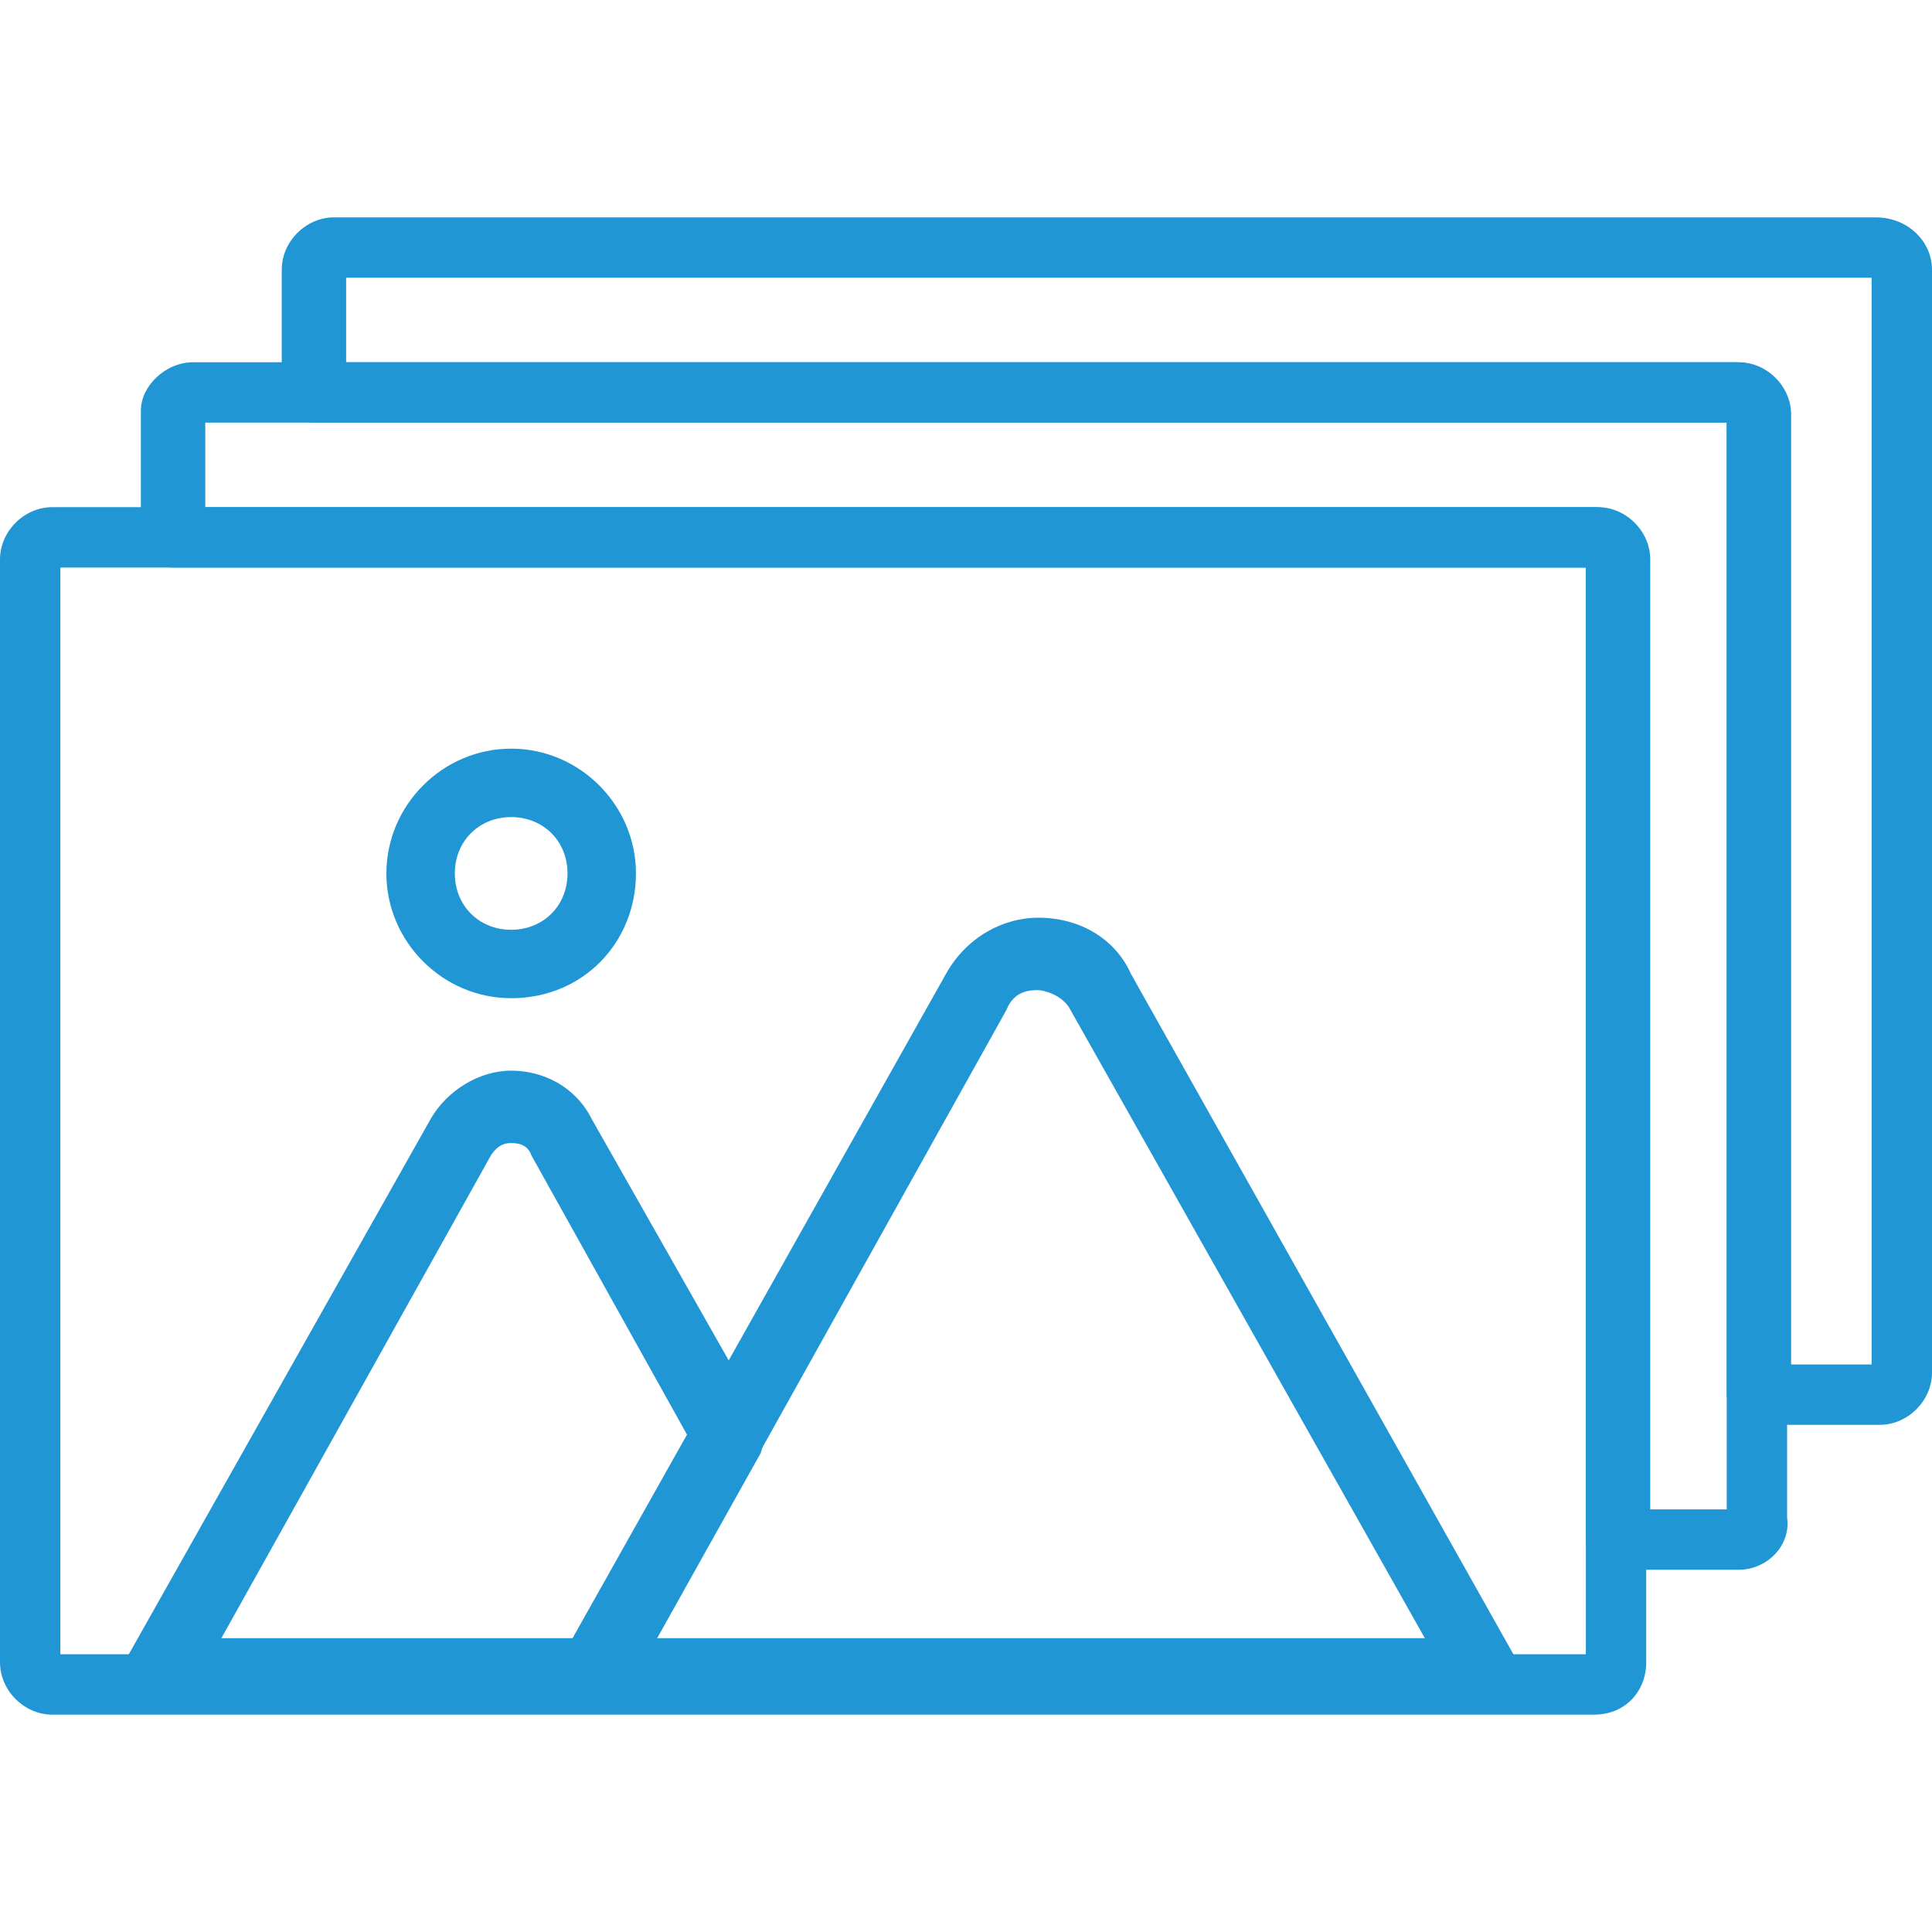
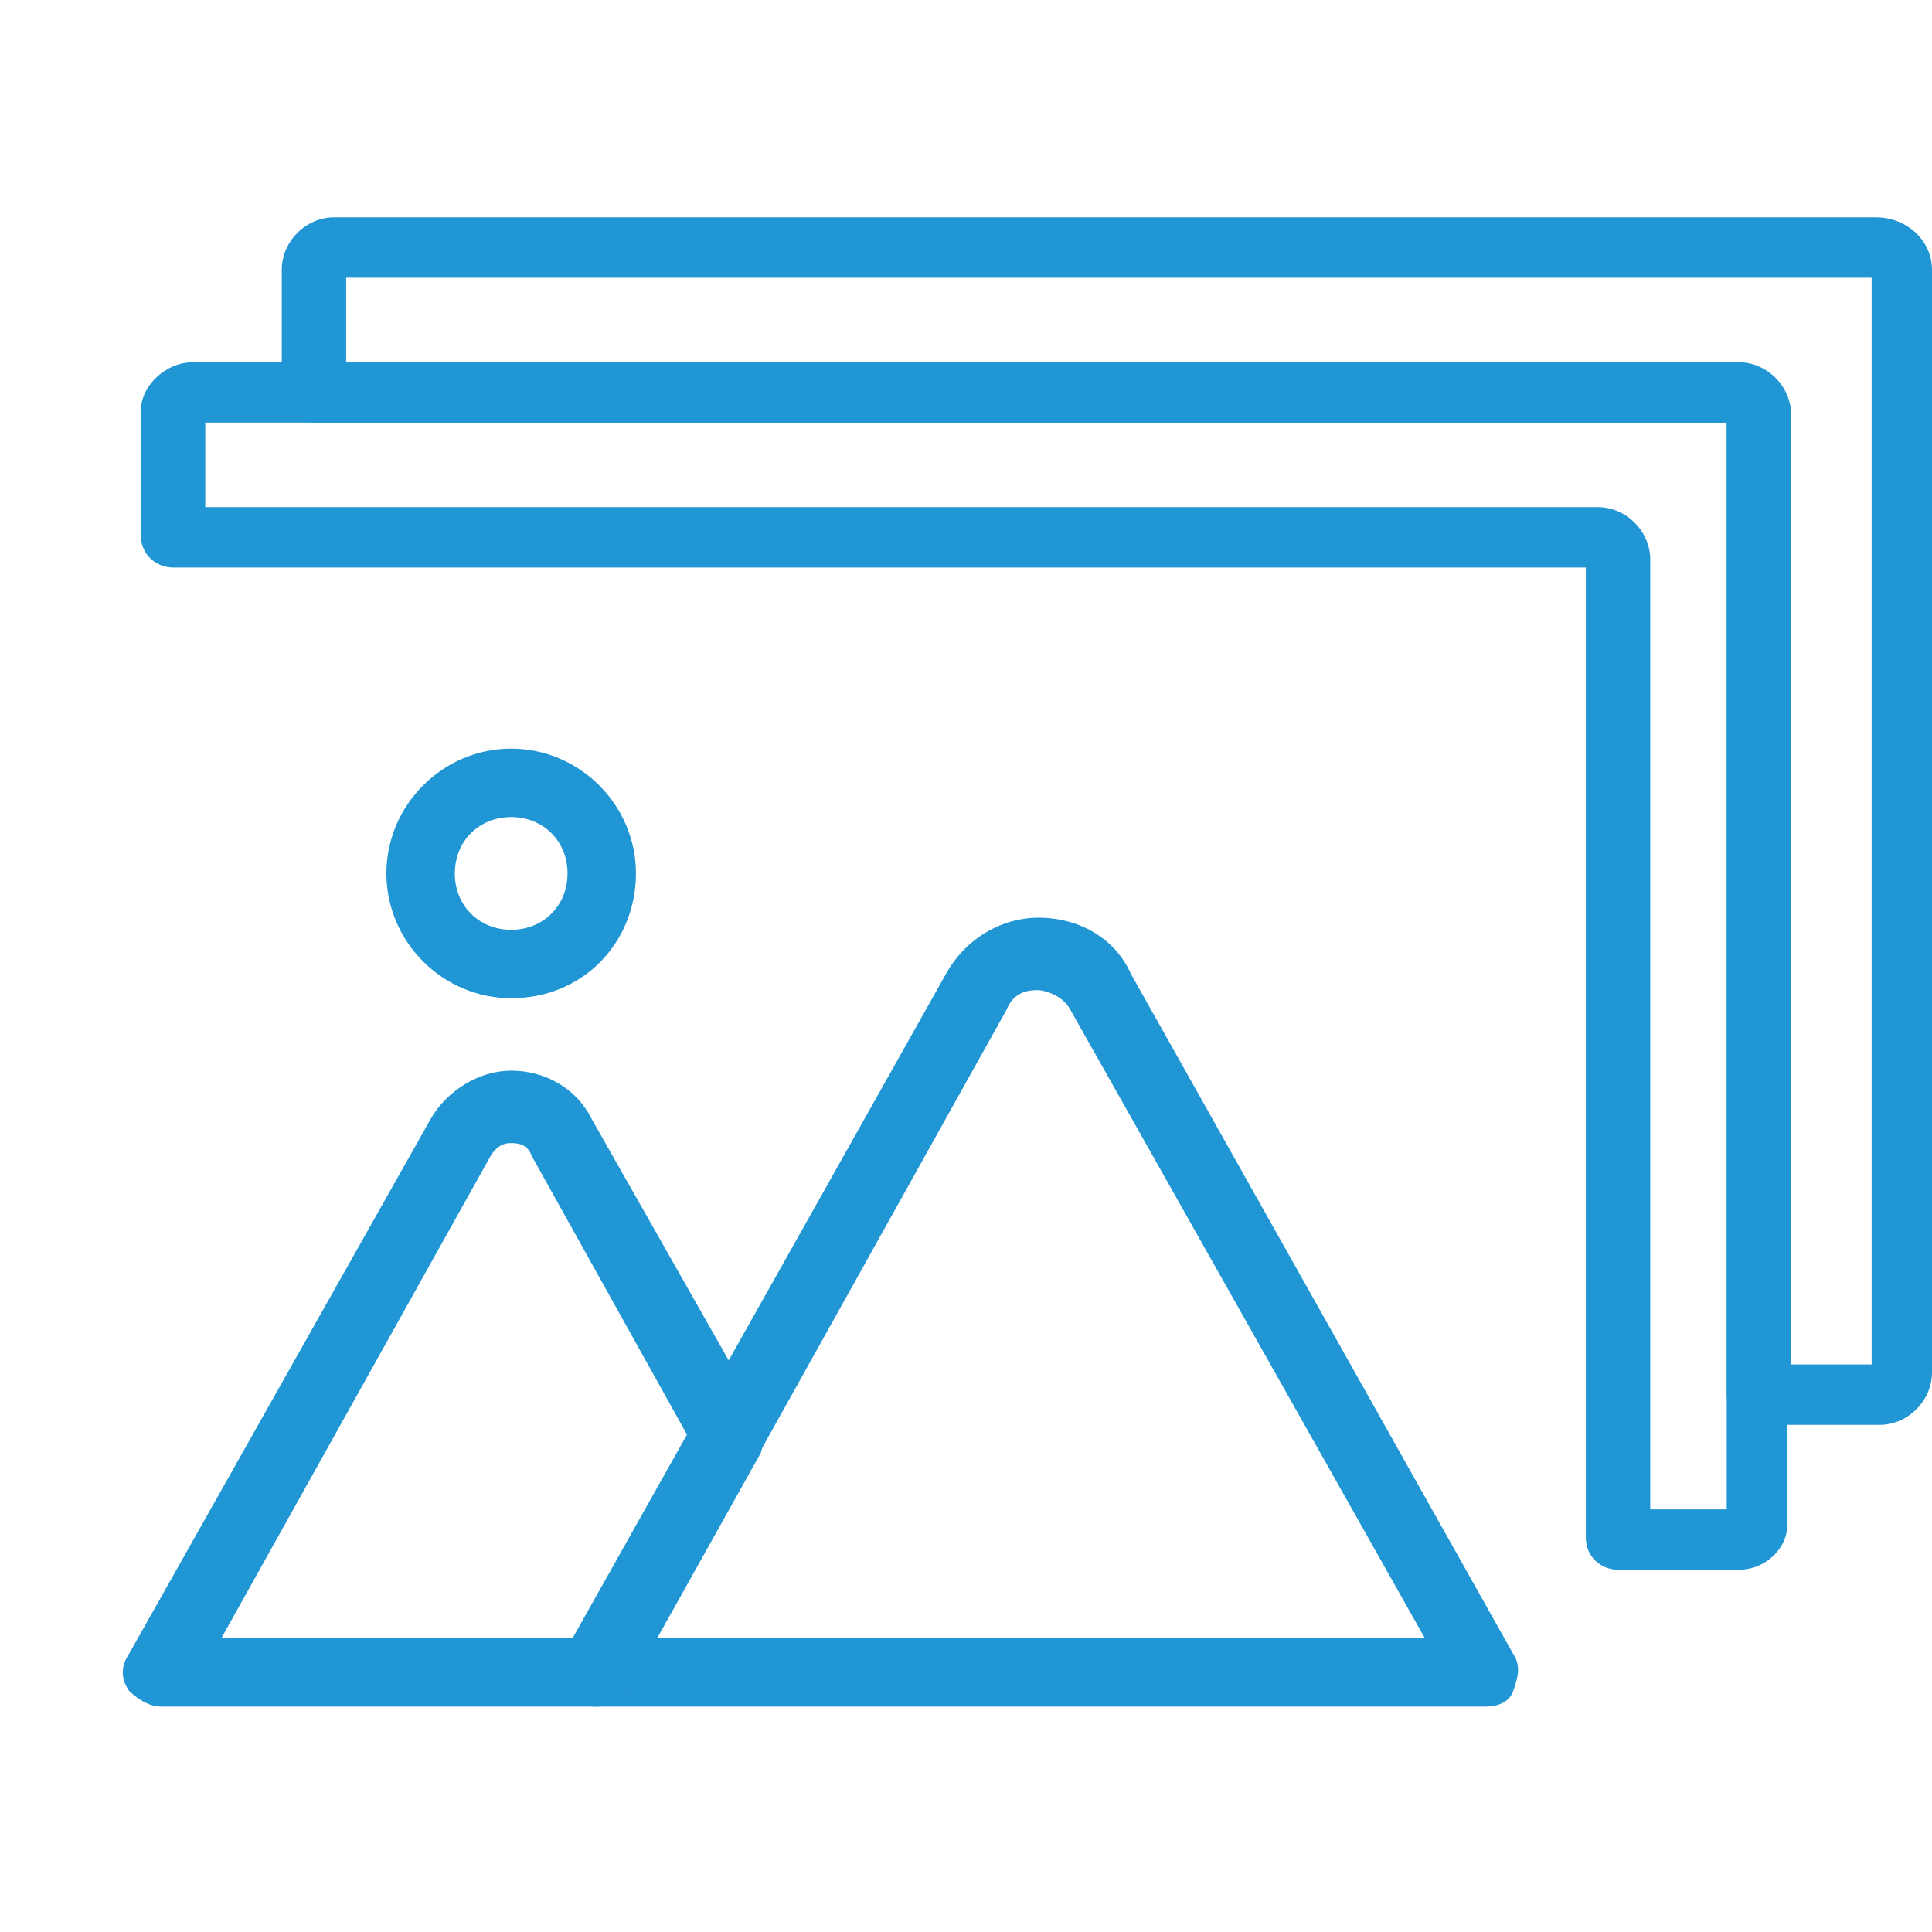
<svg xmlns="http://www.w3.org/2000/svg" version="1.1" id="レイヤー_1" x="0px" y="0px" viewBox="0 0 48 48" style="enable-background:new 0 0 48 48;" xml:space="preserve">
  <style type="text/css">
	.st0{fill:#2196D4;}
</style>
  <g>
-     <path class="st0" d="M39.6,42.6H1.3C0.6,42.6,0,42,0,41.3V13.9c0-0.7,0.6-1.3,1.3-1.3h38.3c0.7,0,1.3,0.6,1.3,1.3v27.4   C40.9,42,40.4,42.6,39.6,42.6z M1.5,41.1h37.9V14.1H1.5V41.1z" />
    <path class="st0" d="M46.7,35.4h-3c-0.4,0-0.8-0.3-0.8-0.8V10.5H7.8c-0.4,0-0.8-0.3-0.8-0.8V6.7c0-0.7,0.6-1.3,1.3-1.3h38.3   C47.4,5.4,48,6,48,6.7v27.4C48,34.8,47.4,35.4,46.7,35.4z M44.5,33.9h2V6.9H8.6V9h34.6c0.7,0,1.3,0.6,1.3,1.3V33.9z" />
    <path class="st0" d="M43.2,39h-3c-0.4,0-0.8-0.3-0.8-0.8V14.1H4.3c-0.4,0-0.8-0.3-0.8-0.8v-3.1C3.5,9.6,4.1,9,4.8,9h38.3   c0.7,0,1.3,0.6,1.3,1.3v27.4C44.5,38.4,43.9,39,43.2,39z M40.9,37.5h2V10.5H5.1v2.1h34.6c0.7,0,1.3,0.6,1.3,1.3V37.5z" />
    <path class="st0" d="M12.7,24.8c-1.7,0-3.1-1.4-3.1-3.1s1.4-3.1,3.1-3.1c1.7,0,3.1,1.4,3.1,3.1S14.5,24.8,12.7,24.8z M12.7,20.3   c-0.8,0-1.4,0.6-1.4,1.4c0,0.8,0.6,1.4,1.4,1.4c0.8,0,1.4-0.6,1.4-1.4C14.1,20.9,13.5,20.3,12.7,20.3z" />
    <path class="st0" d="M36.9,42.4H14.8c-0.3,0-0.6-0.2-0.8-0.4c-0.2-0.3-0.2-0.6,0-0.9l9.5-16.9c0.5-0.9,1.4-1.4,2.3-1.4   c1,0,1.9,0.5,2.3,1.4l9.5,16.9c0.2,0.3,0.1,0.6,0,0.9C37.5,42.3,37.2,42.4,36.9,42.4z M16.3,40.7h19.1l-8.8-15.6   c-0.2-0.4-0.7-0.5-0.8-0.5c-0.2,0-0.6,0-0.8,0.5L16.3,40.7z" />
    <path class="st0" d="M14.8,42.4H4c-0.3,0-0.6-0.2-0.8-0.4c-0.2-0.3-0.2-0.6,0-0.9l7.5-13.3c0.4-0.7,1.2-1.2,2-1.2   c0.8,0,1.6,0.4,2,1.2l4.2,7.4c0.1,0.3,0.1,0.6,0,0.9L15.6,42C15.4,42.3,15.1,42.4,14.8,42.4z M5.5,40.7h8.8l2.8-5l-3.9-7   c-0.1-0.3-0.4-0.3-0.5-0.3c-0.1,0-0.3,0-0.5,0.3L5.5,40.7z" />
  </g>
</svg>